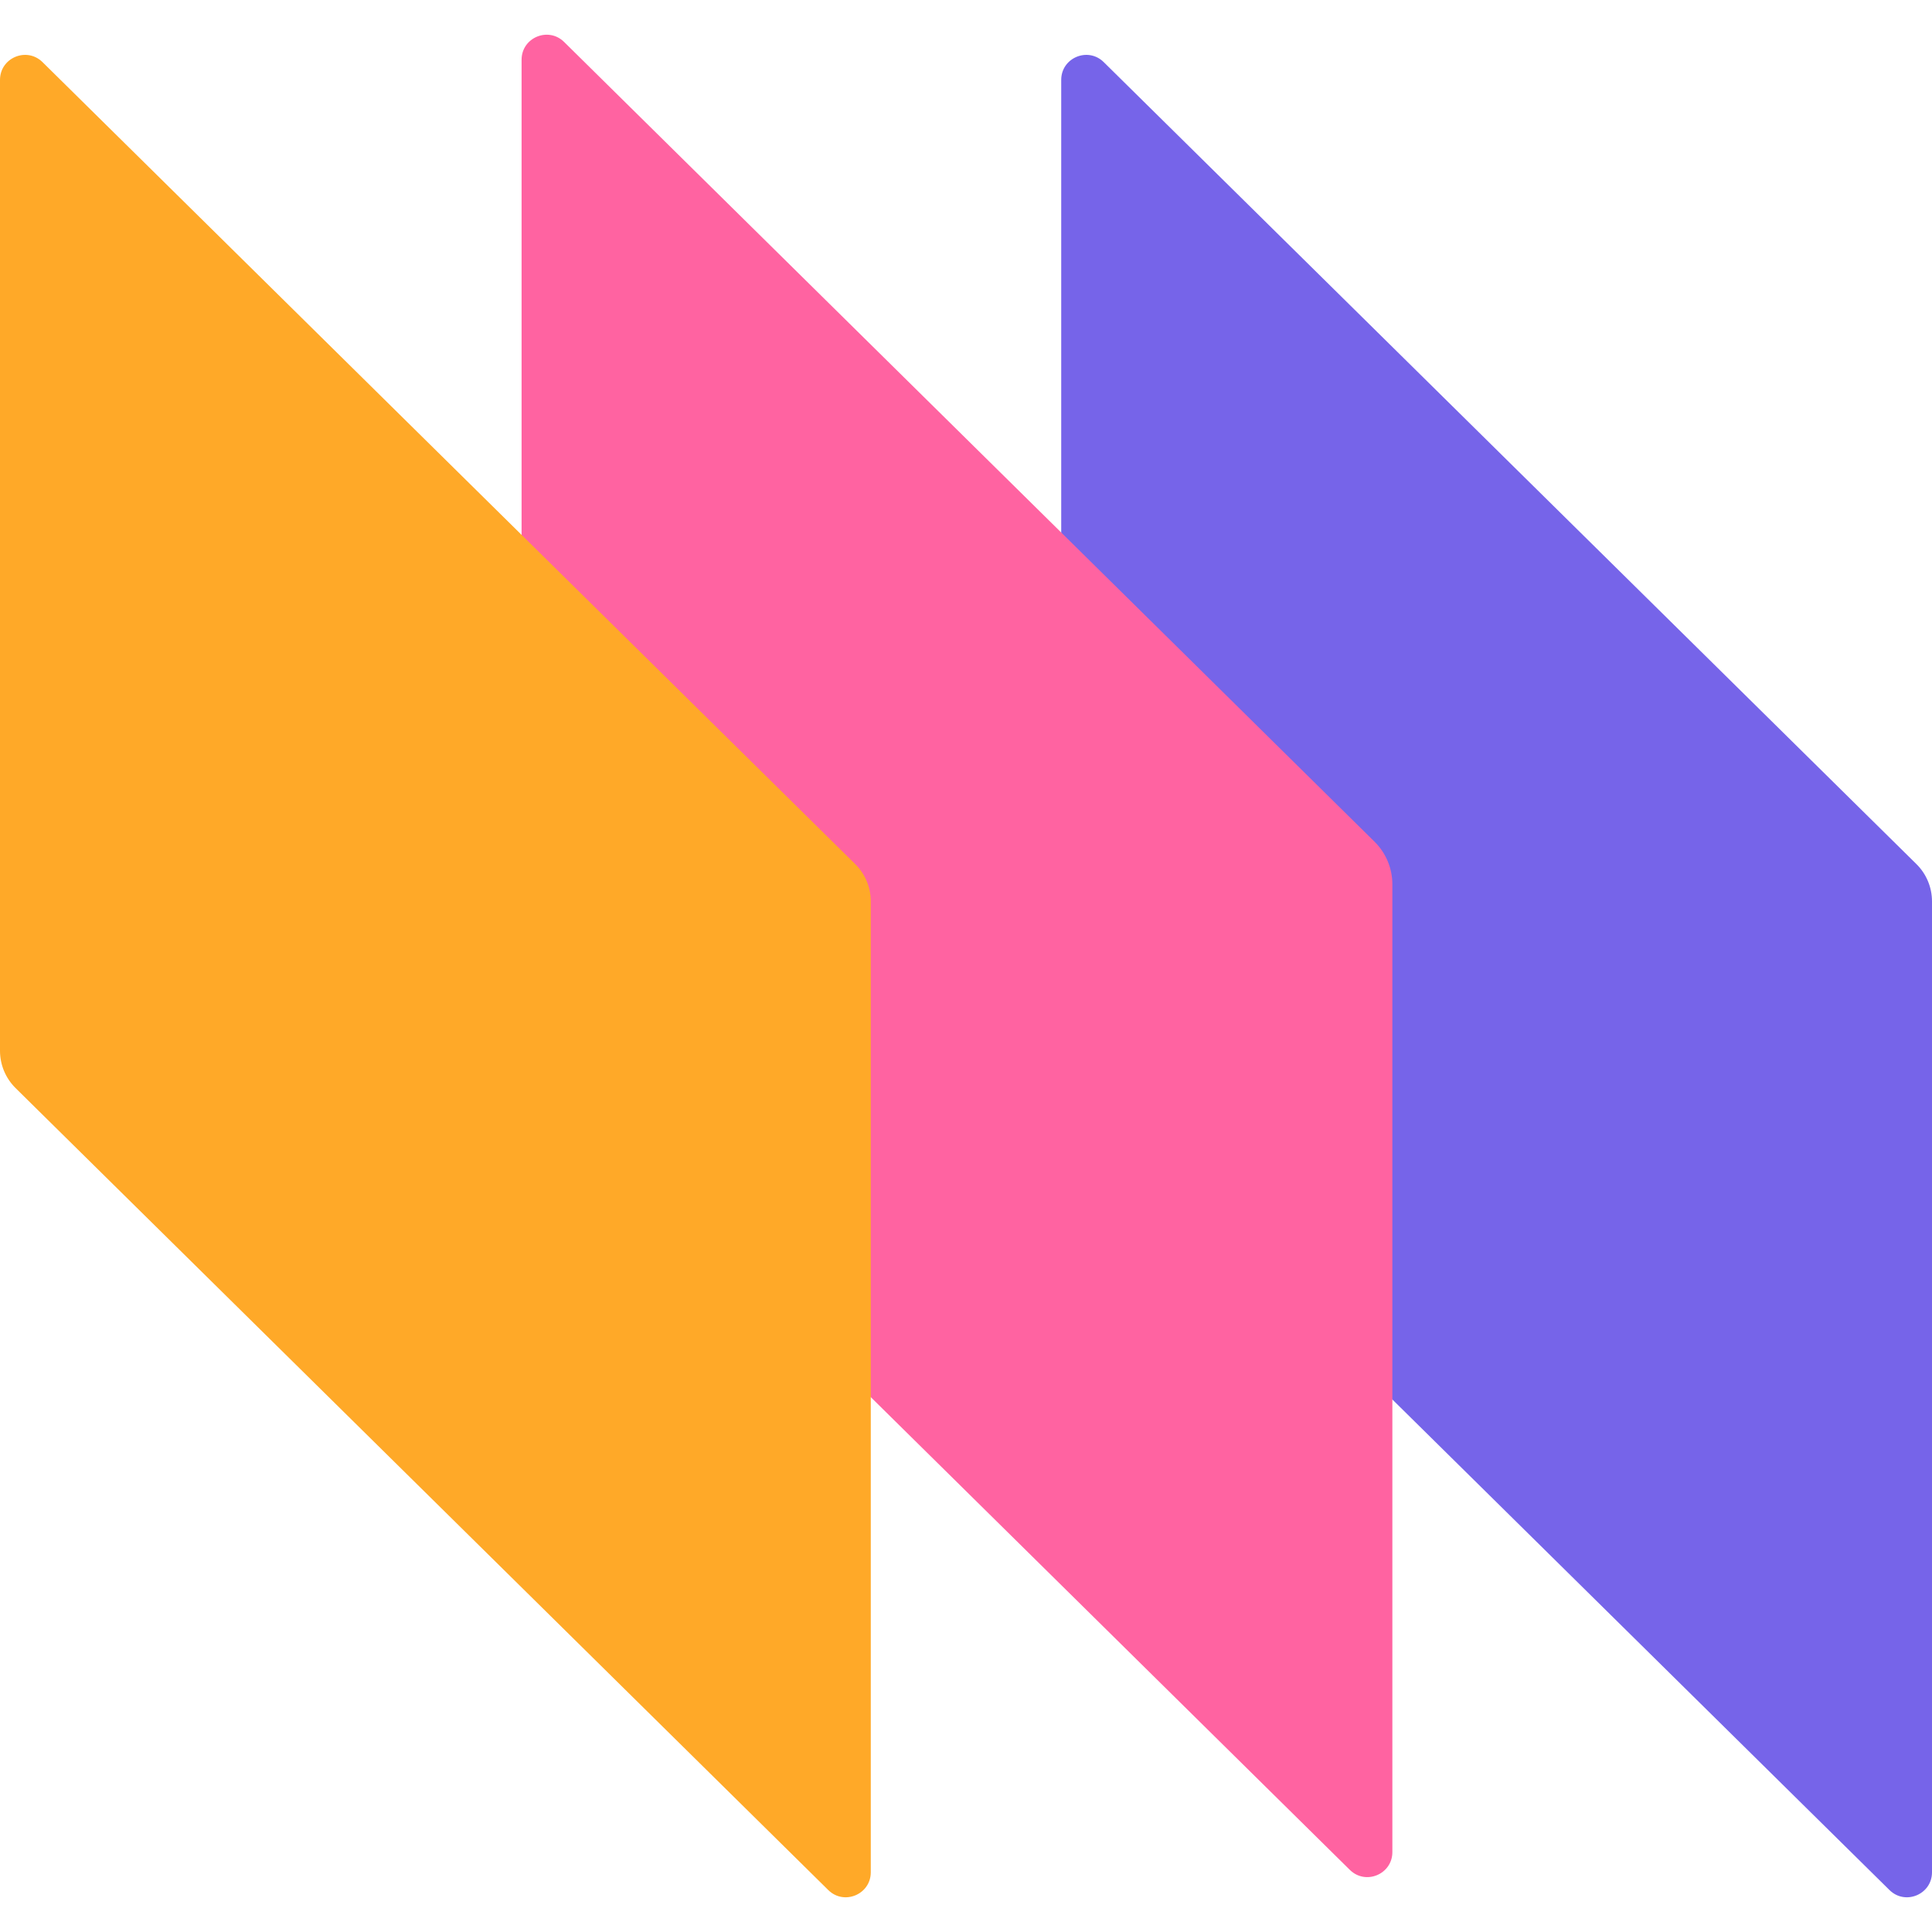
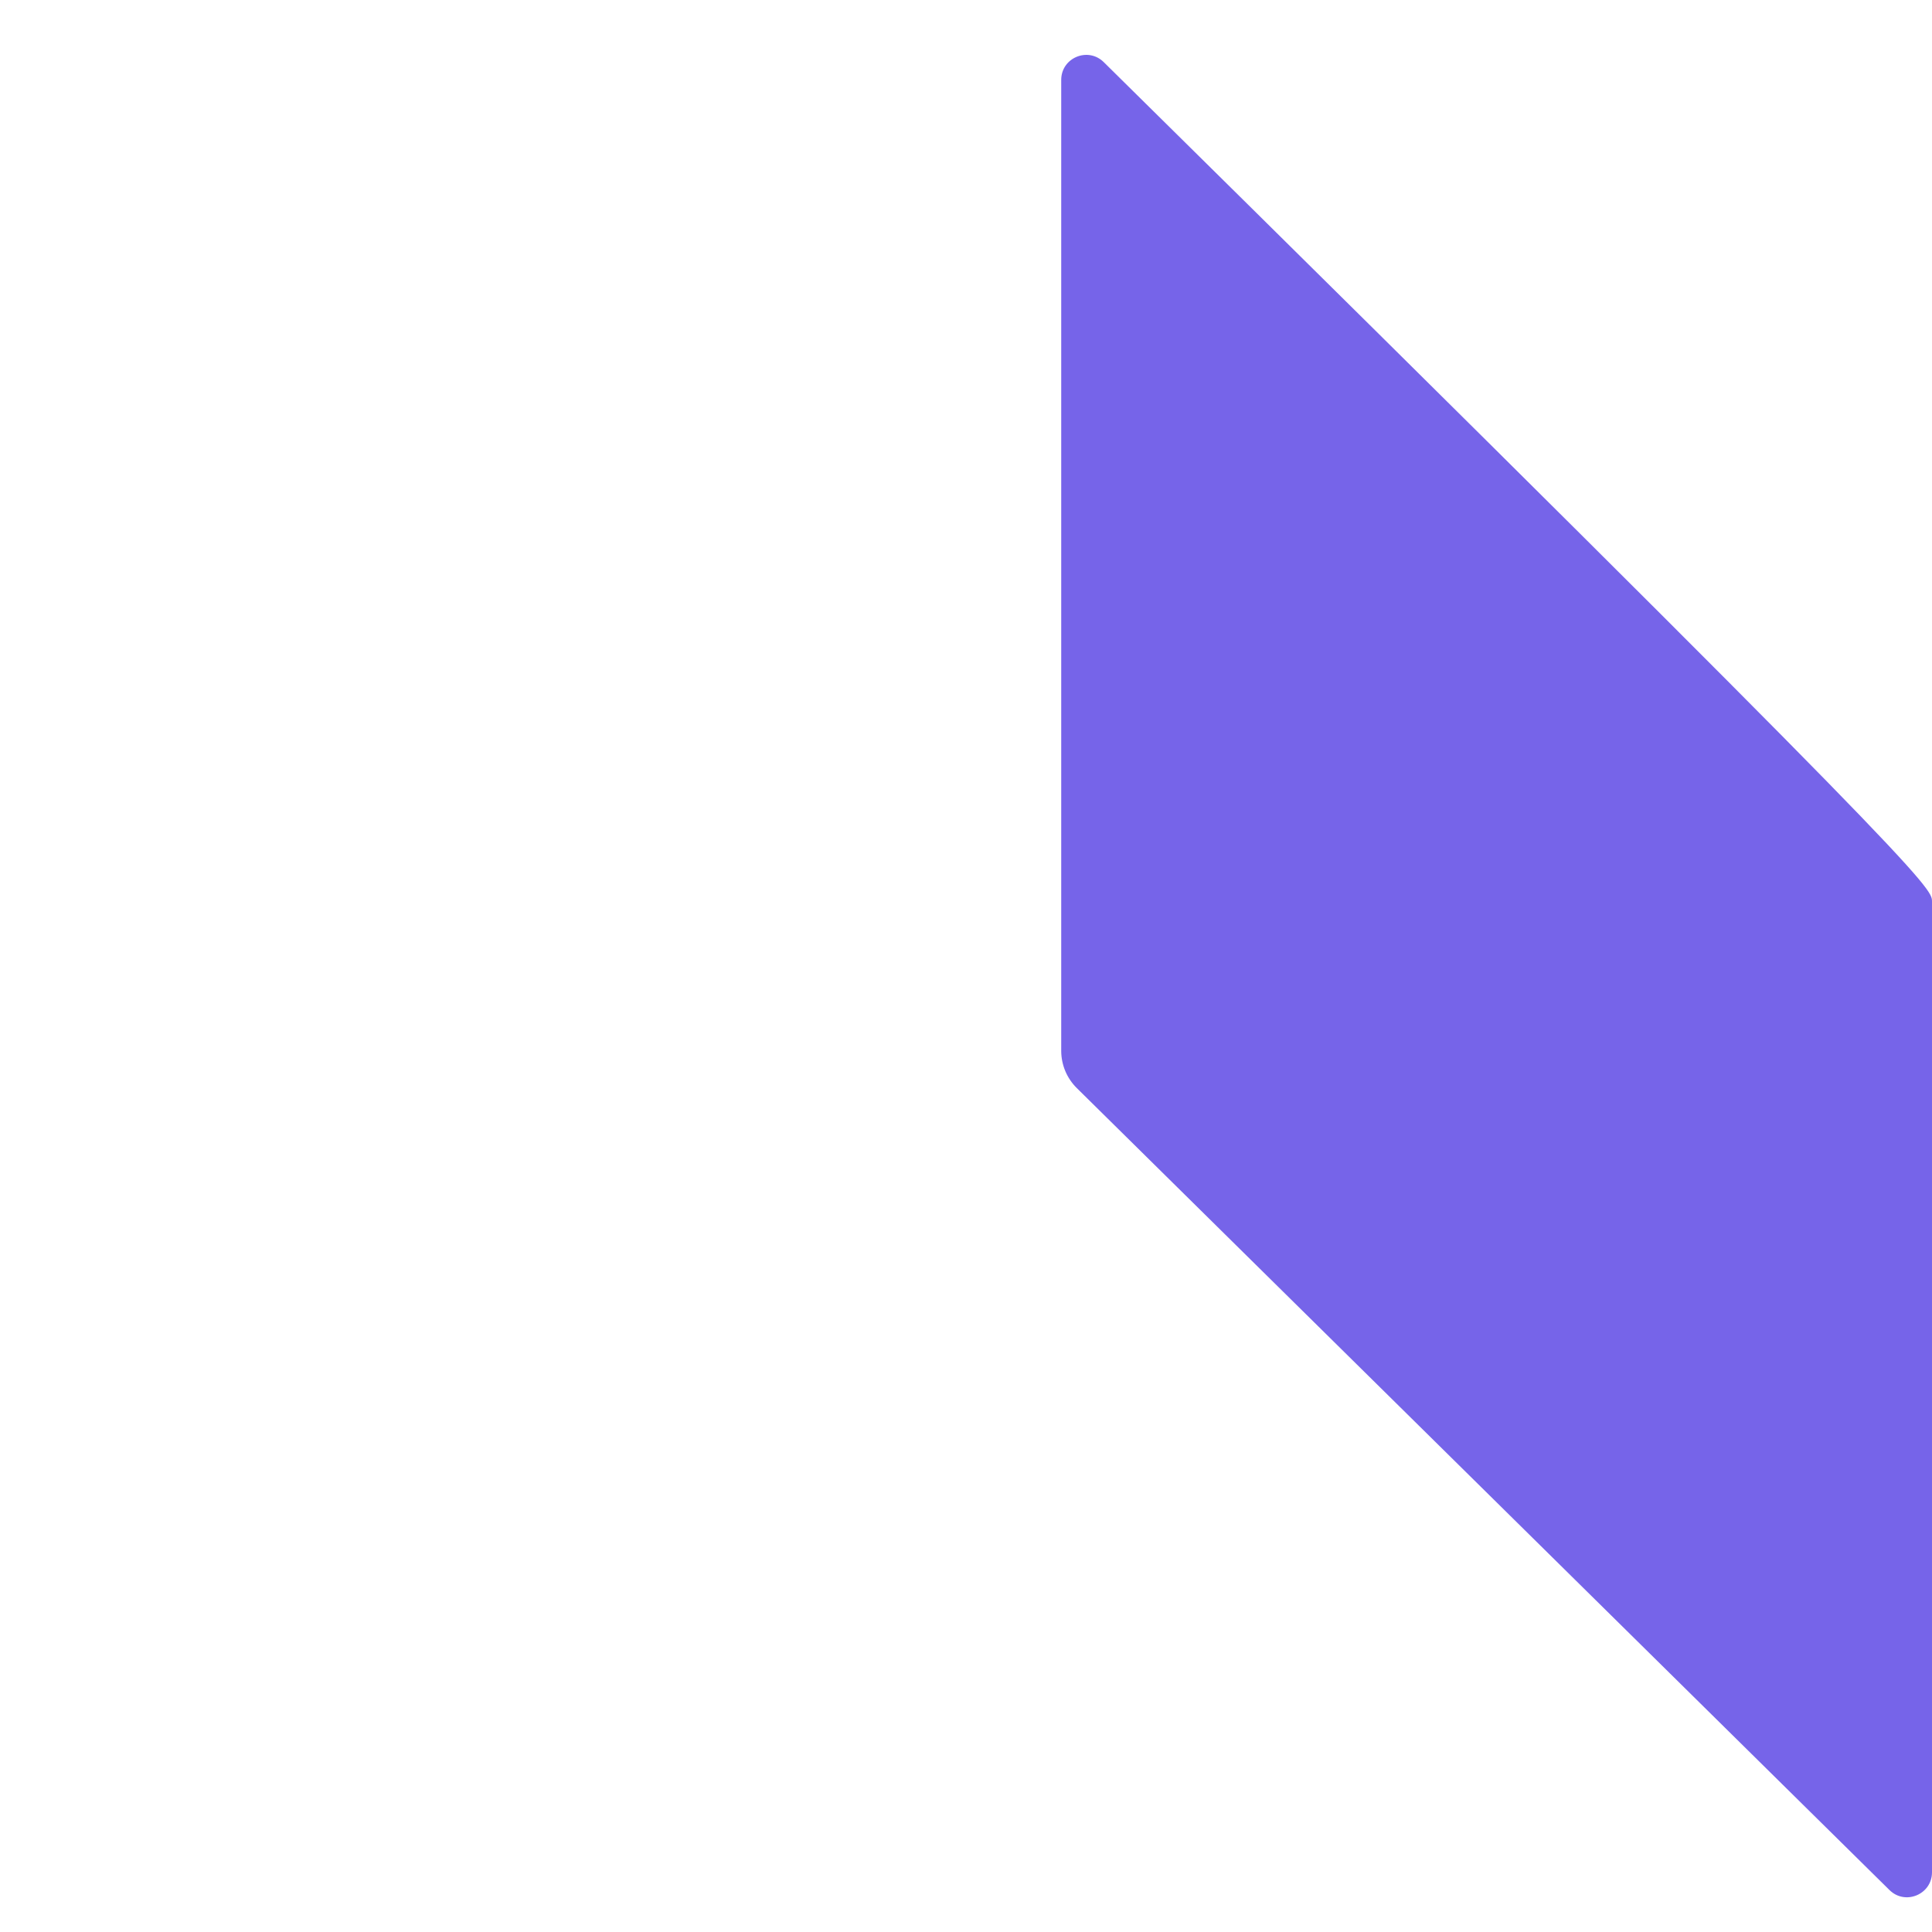
<svg xmlns="http://www.w3.org/2000/svg" width="256" height="256" viewBox="0 0 256 256" fill="none">
-   <path d="M140.617 10.588C140.617 7.65 144.161 6.169 146.252 8.233L253.934 114.494C255.256 115.799 256 117.578 256 119.436V248.083C256 251.022 252.456 252.503 250.365 250.439L142.683 144.178C141.361 142.873 140.617 141.093 140.617 139.236V10.588Z" fill="#7664E9" />
-   <path d="M69.113 7.917C69.113 4.978 72.657 3.497 74.748 5.561L182.133 111.529C183.645 113.021 184.496 115.057 184.496 117.181V245.411C184.496 248.35 180.952 249.831 178.861 247.768L71.179 141.506C69.857 140.201 69.113 138.421 69.113 136.564V7.917Z" fill="#FF63A1" />
-   <path d="M0 10.588C0 7.65 3.543 6.169 5.635 8.233L113.317 114.494C114.639 115.799 115.383 117.578 115.383 119.436V248.083C115.383 251.022 111.839 252.503 109.748 250.439L2.066 144.178C0.744 142.873 0 141.093 0 139.236V10.588Z" fill="#FFA928" />
+   <path d="M140.617 10.588C140.617 7.65 144.161 6.169 146.252 8.233C255.256 115.799 256 117.578 256 119.436V248.083C256 251.022 252.456 252.503 250.365 250.439L142.683 144.178C141.361 142.873 140.617 141.093 140.617 139.236V10.588Z" fill="#7664E9" />
</svg>